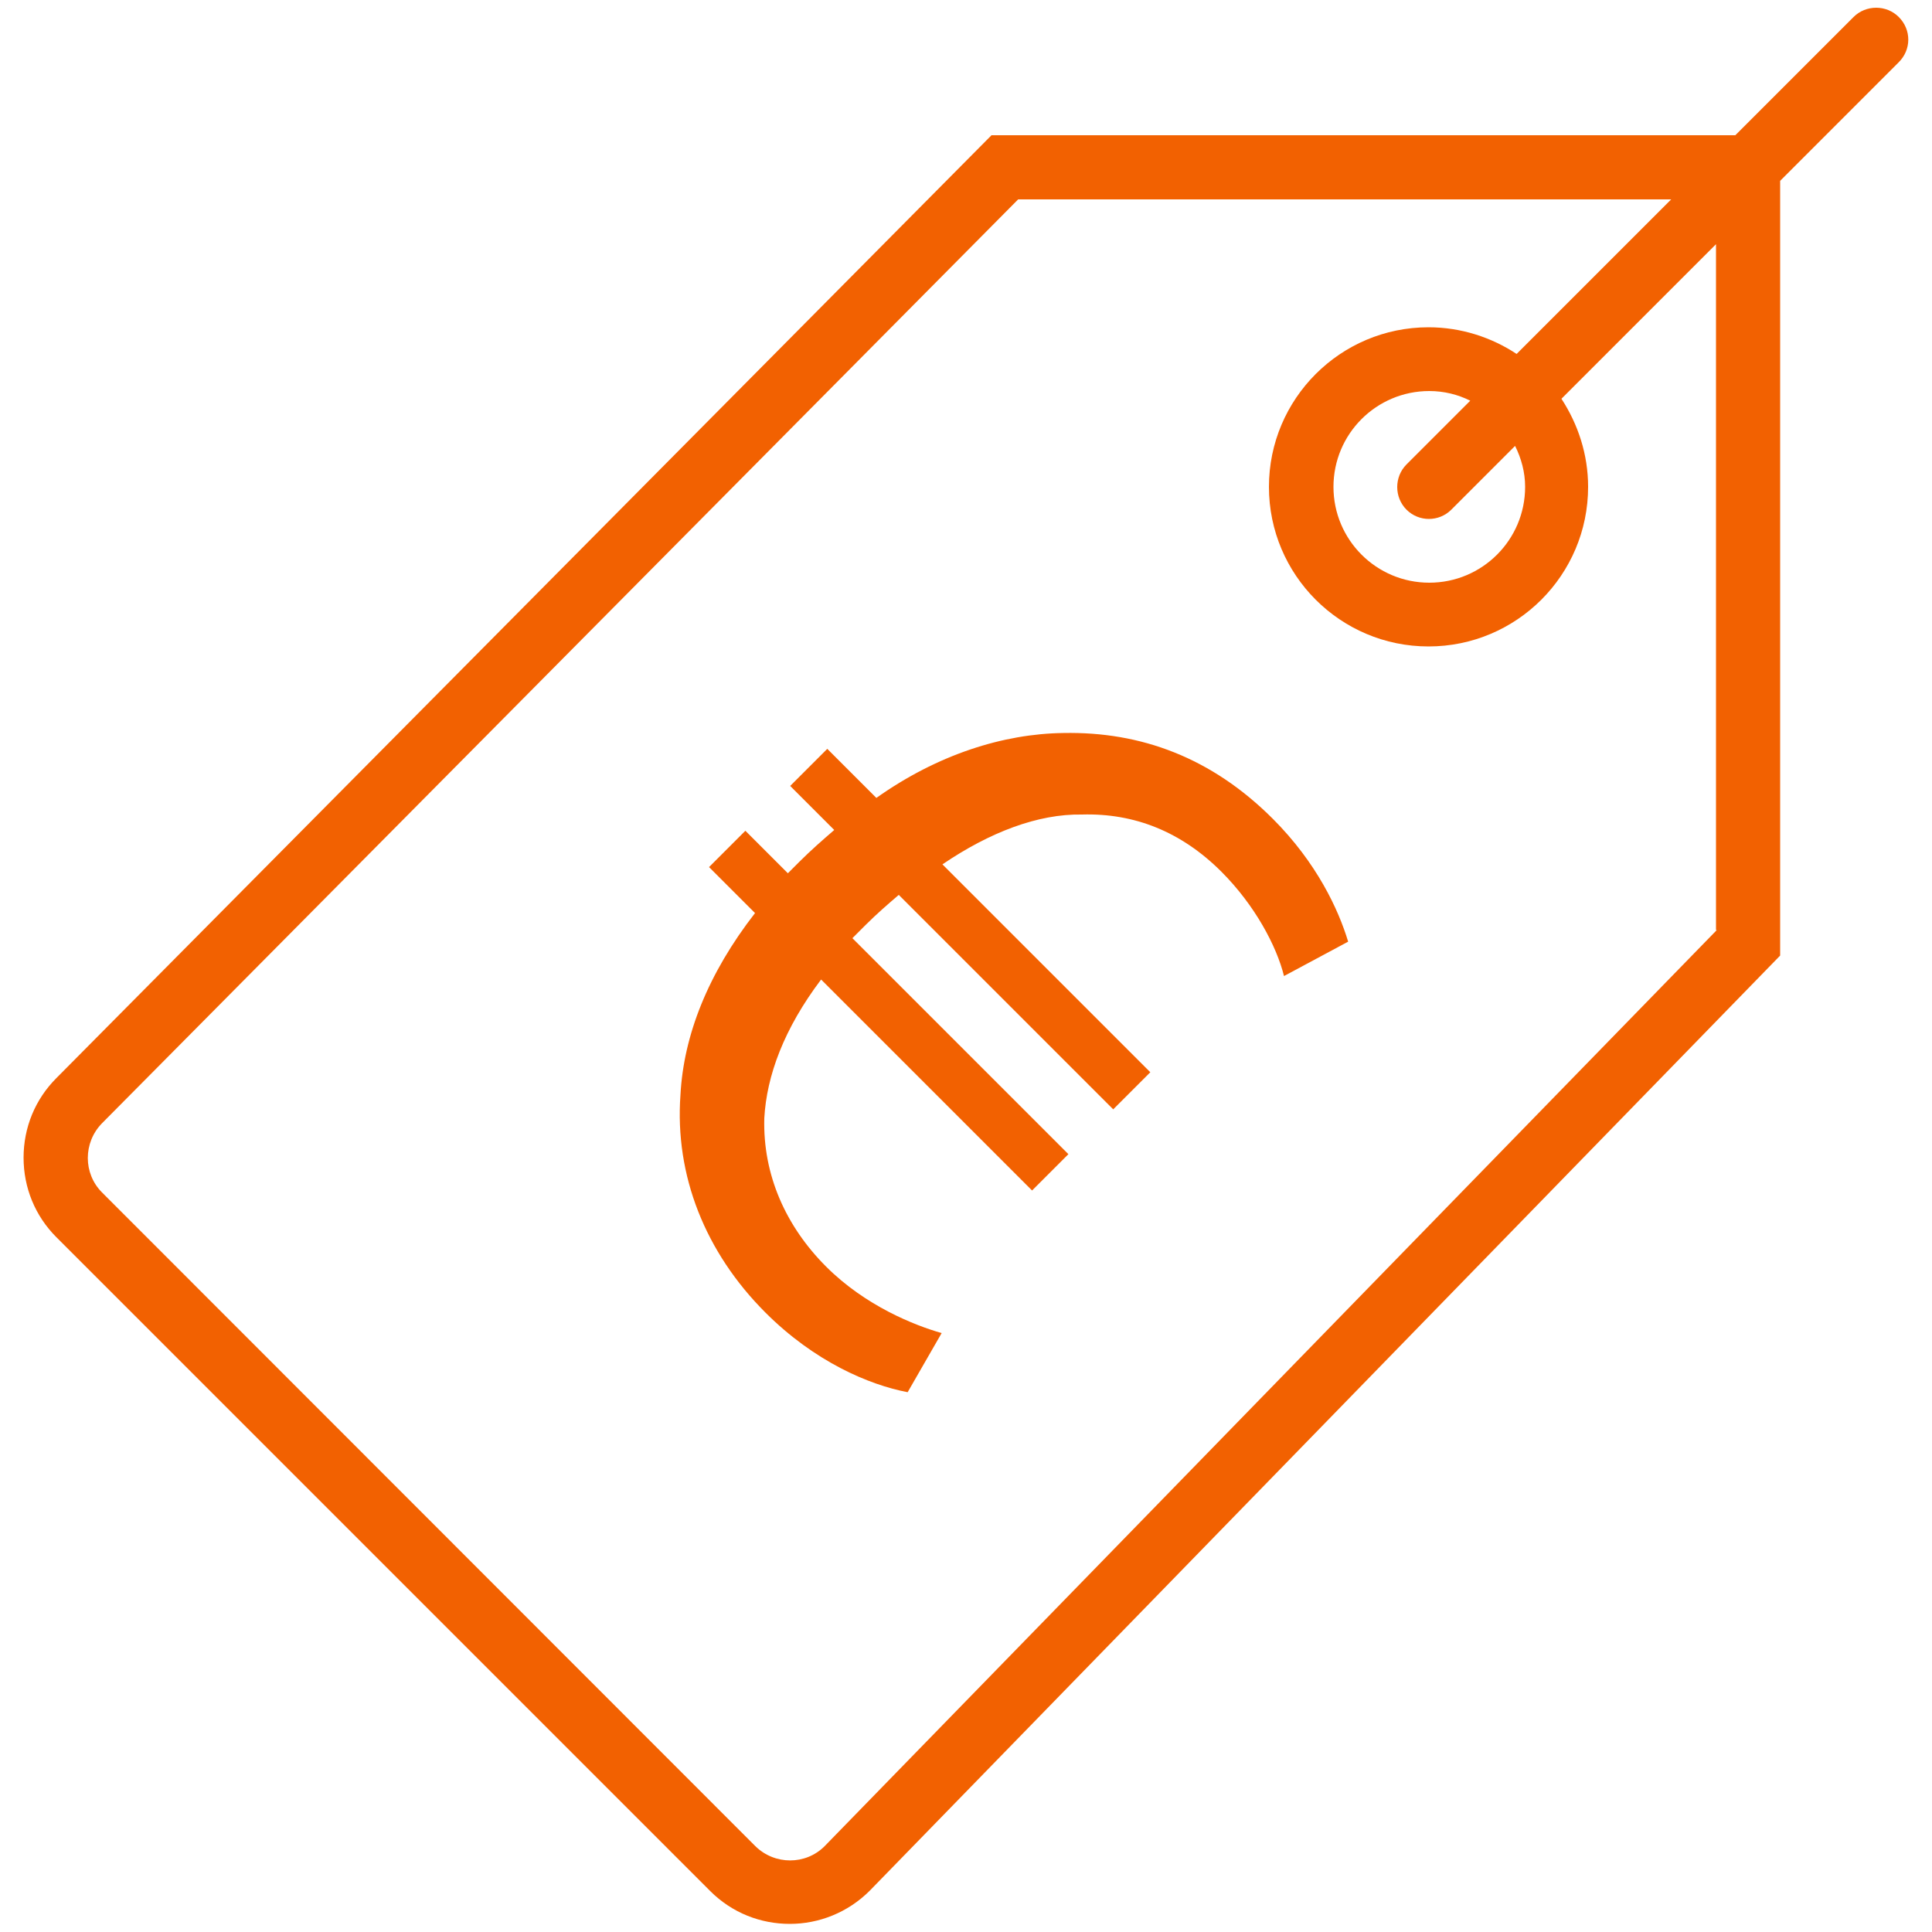
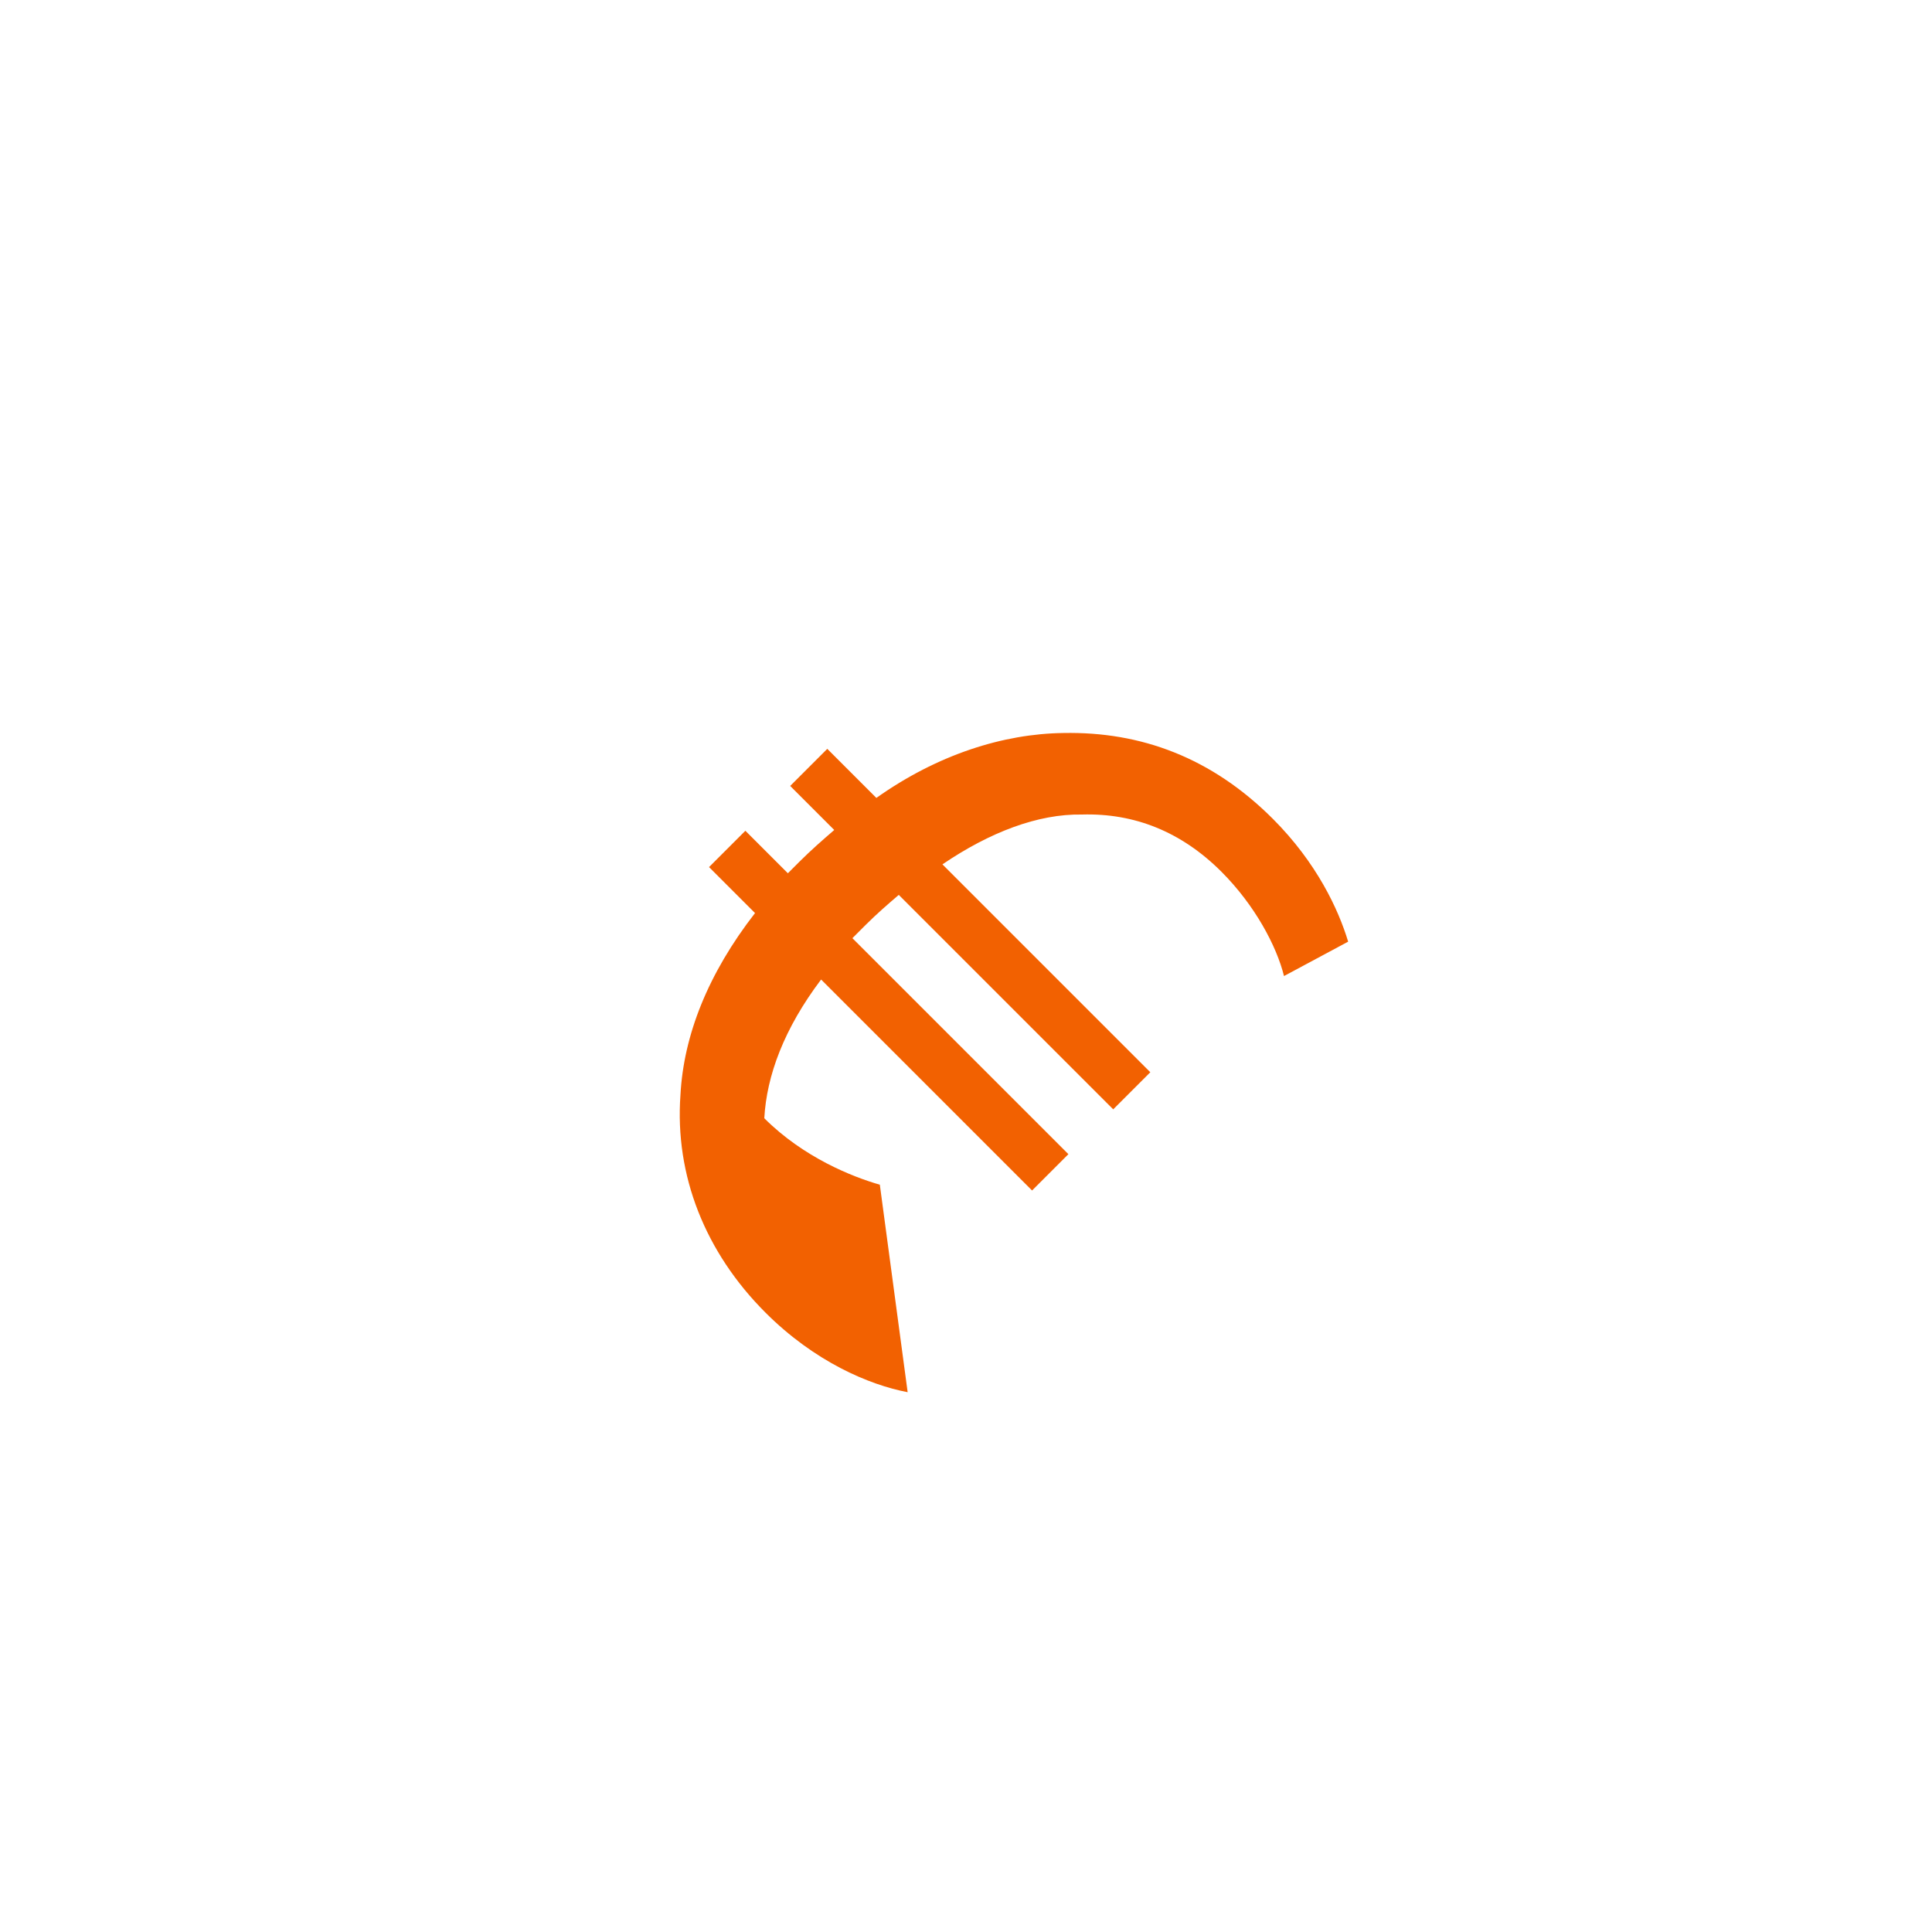
<svg xmlns="http://www.w3.org/2000/svg" version="1.1" id="Ebene_1" x="0px" y="0px" viewBox="0 0 500 500" style="enable-background:new 0 0 500 500;" xml:space="preserve">
  <style type="text/css">
	.st0{fill:#F26101;}
</style>
-   <path class="st0" d="M491.4,4.4c-3.2-3.2-8.5-3.2-11.7,0l-30.6,30.6H256.6l-242,244c-5.5,5.5-8.5,12.8-8.5,20.6  c0,7.8,3,15.1,8.5,20.6l169.2,169.2c5.7,5.7,13.1,8.5,20.6,8.5c7.5,0,15-2.9,20.7-8.6l235.6-242V46.8l30.6-30.6  C494.7,12.9,494.7,7.7,491.4,4.4z M444.3,240.7L213.4,477.8c-4.9,4.9-12.9,4.9-17.9,0L26.4,308.6c-4.9-4.9-4.9-12.9,0-17.9  L263.5,51.6h169l-40,40c-6.5-4.3-14.4-6.9-22.8-6.9c-22.8,0-41.3,18.5-41.3,41.3s18.5,41.3,41.3,41.3c22.8,0,41.3-18.5,41.3-41.3  c0-8.4-2.6-16.2-6.9-22.8l40-40V240.7z M394.7,126c0,13.7-11.1,24.8-24.8,24.8s-24.8-11.1-24.8-24.8s11.1-24.8,24.8-24.8  c3.8,0,7.4,0.9,10.6,2.5L364,120.2c-3.2,3.2-3.2,8.5,0,11.7c1.6,1.6,3.7,2.4,5.8,2.4c2.1,0,4.2-0.8,5.8-2.4l16.5-16.5  C393.7,118.6,394.7,122.2,394.7,126z" />
  <g>
-     <path class="st0" d="M234.9,360.3c-10-1.9-24.1-7.9-36.8-20.6c-15.6-15.6-23.5-35.5-22-56.3c0.8-15.4,7.1-31.4,19.3-47.1   l-11.9-11.9l9.4-9.4l11,11c1-1,1.9-1.9,2.9-2.9c3.1-3.1,6.2-5.8,9.1-8.3l-11.4-11.4l9.6-9.6l12.7,12.7   c15.8-11.2,32.8-16.6,48.4-16.8c20.1-0.4,38.4,6.4,54.2,22.2c11.4,11.4,17,23.5,19.5,31.8l-16.6,8.9c-1.9-7.7-7.5-18.3-16.2-27   c-10.4-10.4-22.6-15.2-36.1-14.8c-11.4-0.2-23.9,4.6-36.1,12.9l53.8,53.8l-9.6,9.6l-55.5-55.5c-2.7,2.3-5.8,5-8.5,7.7   c-1.2,1.2-2.1,2.1-3.5,3.5l55.9,55.9l-9.4,9.4l-54.6-54.6c-9.6,12.7-14.1,24.9-14.7,35.9c-0.4,14.7,5.6,28,16,38.4   c10.2,10.2,22.9,15.2,29.9,17.2L234.9,360.3z" />
+     <path class="st0" d="M234.9,360.3c-10-1.9-24.1-7.9-36.8-20.6c-15.6-15.6-23.5-35.5-22-56.3c0.8-15.4,7.1-31.4,19.3-47.1   l-11.9-11.9l9.4-9.4l11,11c1-1,1.9-1.9,2.9-2.9c3.1-3.1,6.2-5.8,9.1-8.3l-11.4-11.4l9.6-9.6l12.7,12.7   c15.8-11.2,32.8-16.6,48.4-16.8c20.1-0.4,38.4,6.4,54.2,22.2c11.4,11.4,17,23.5,19.5,31.8l-16.6,8.9c-1.9-7.7-7.5-18.3-16.2-27   c-10.4-10.4-22.6-15.2-36.1-14.8c-11.4-0.2-23.9,4.6-36.1,12.9l53.8,53.8l-9.6,9.6l-55.5-55.5c-2.7,2.3-5.8,5-8.5,7.7   c-1.2,1.2-2.1,2.1-3.5,3.5l55.9,55.9l-9.4,9.4l-54.6-54.6c-9.6,12.7-14.1,24.9-14.7,35.9c10.2,10.2,22.9,15.2,29.9,17.2L234.9,360.3z" />
  </g>
</svg>